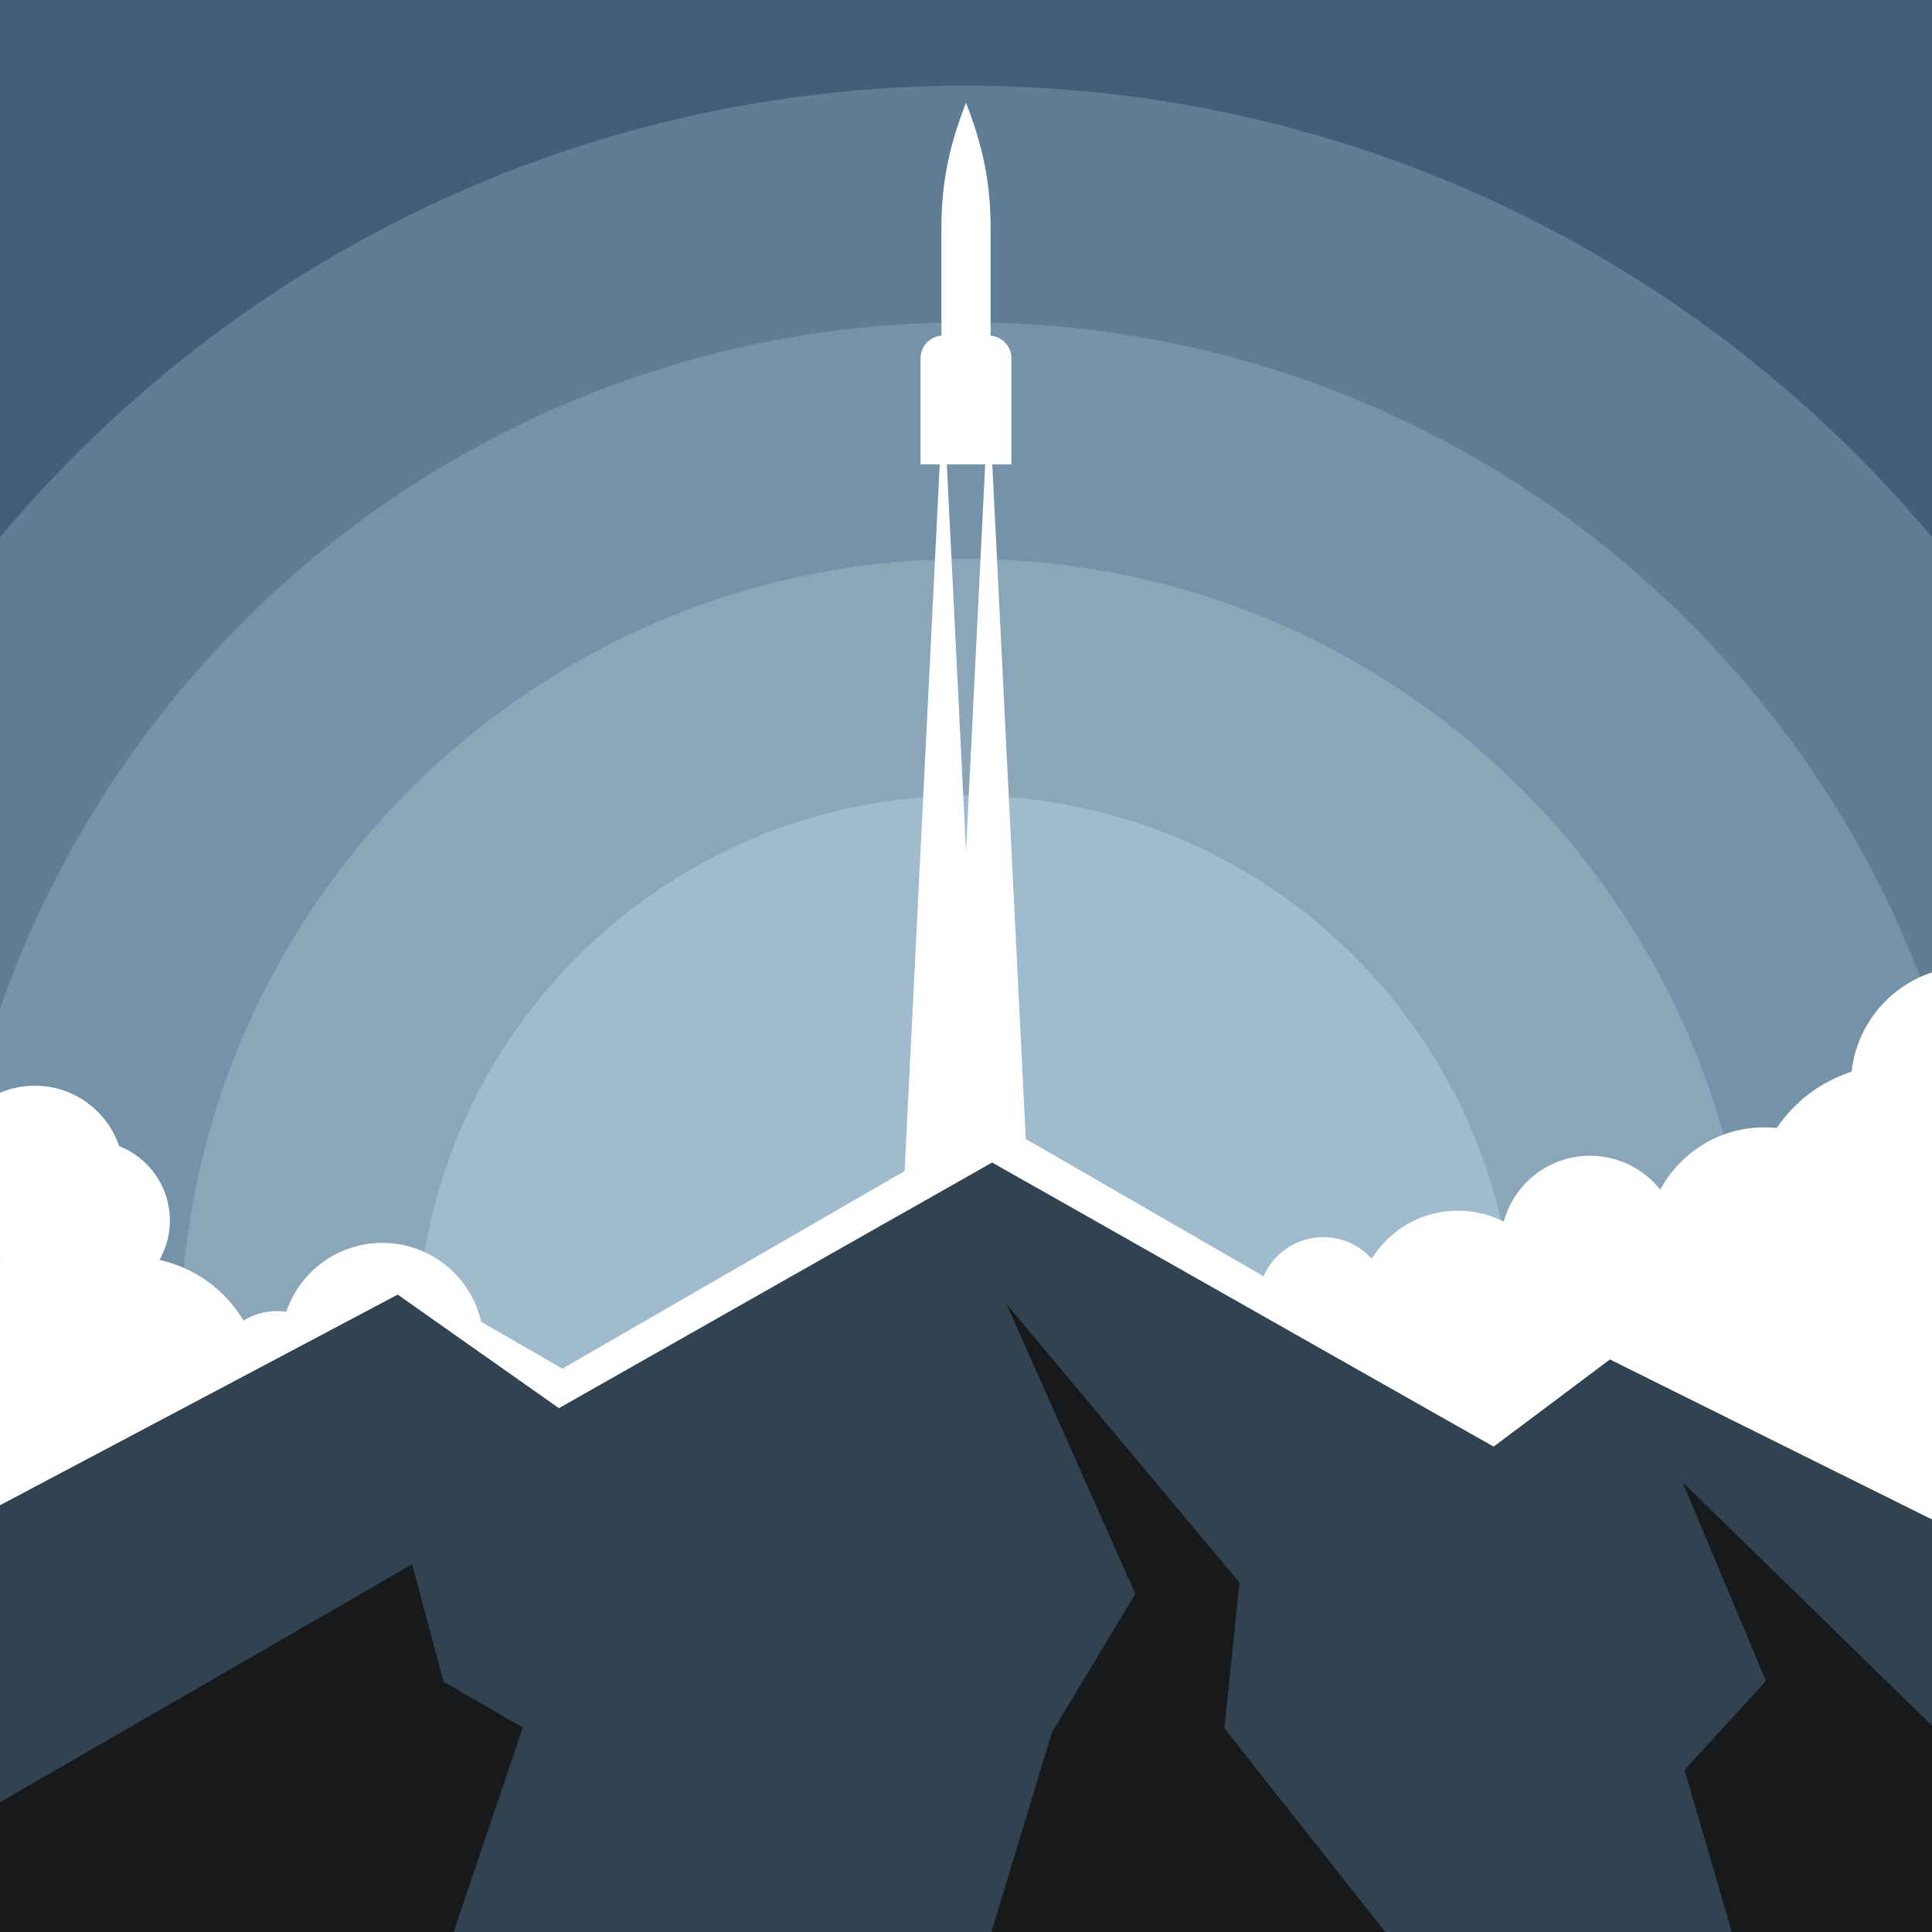
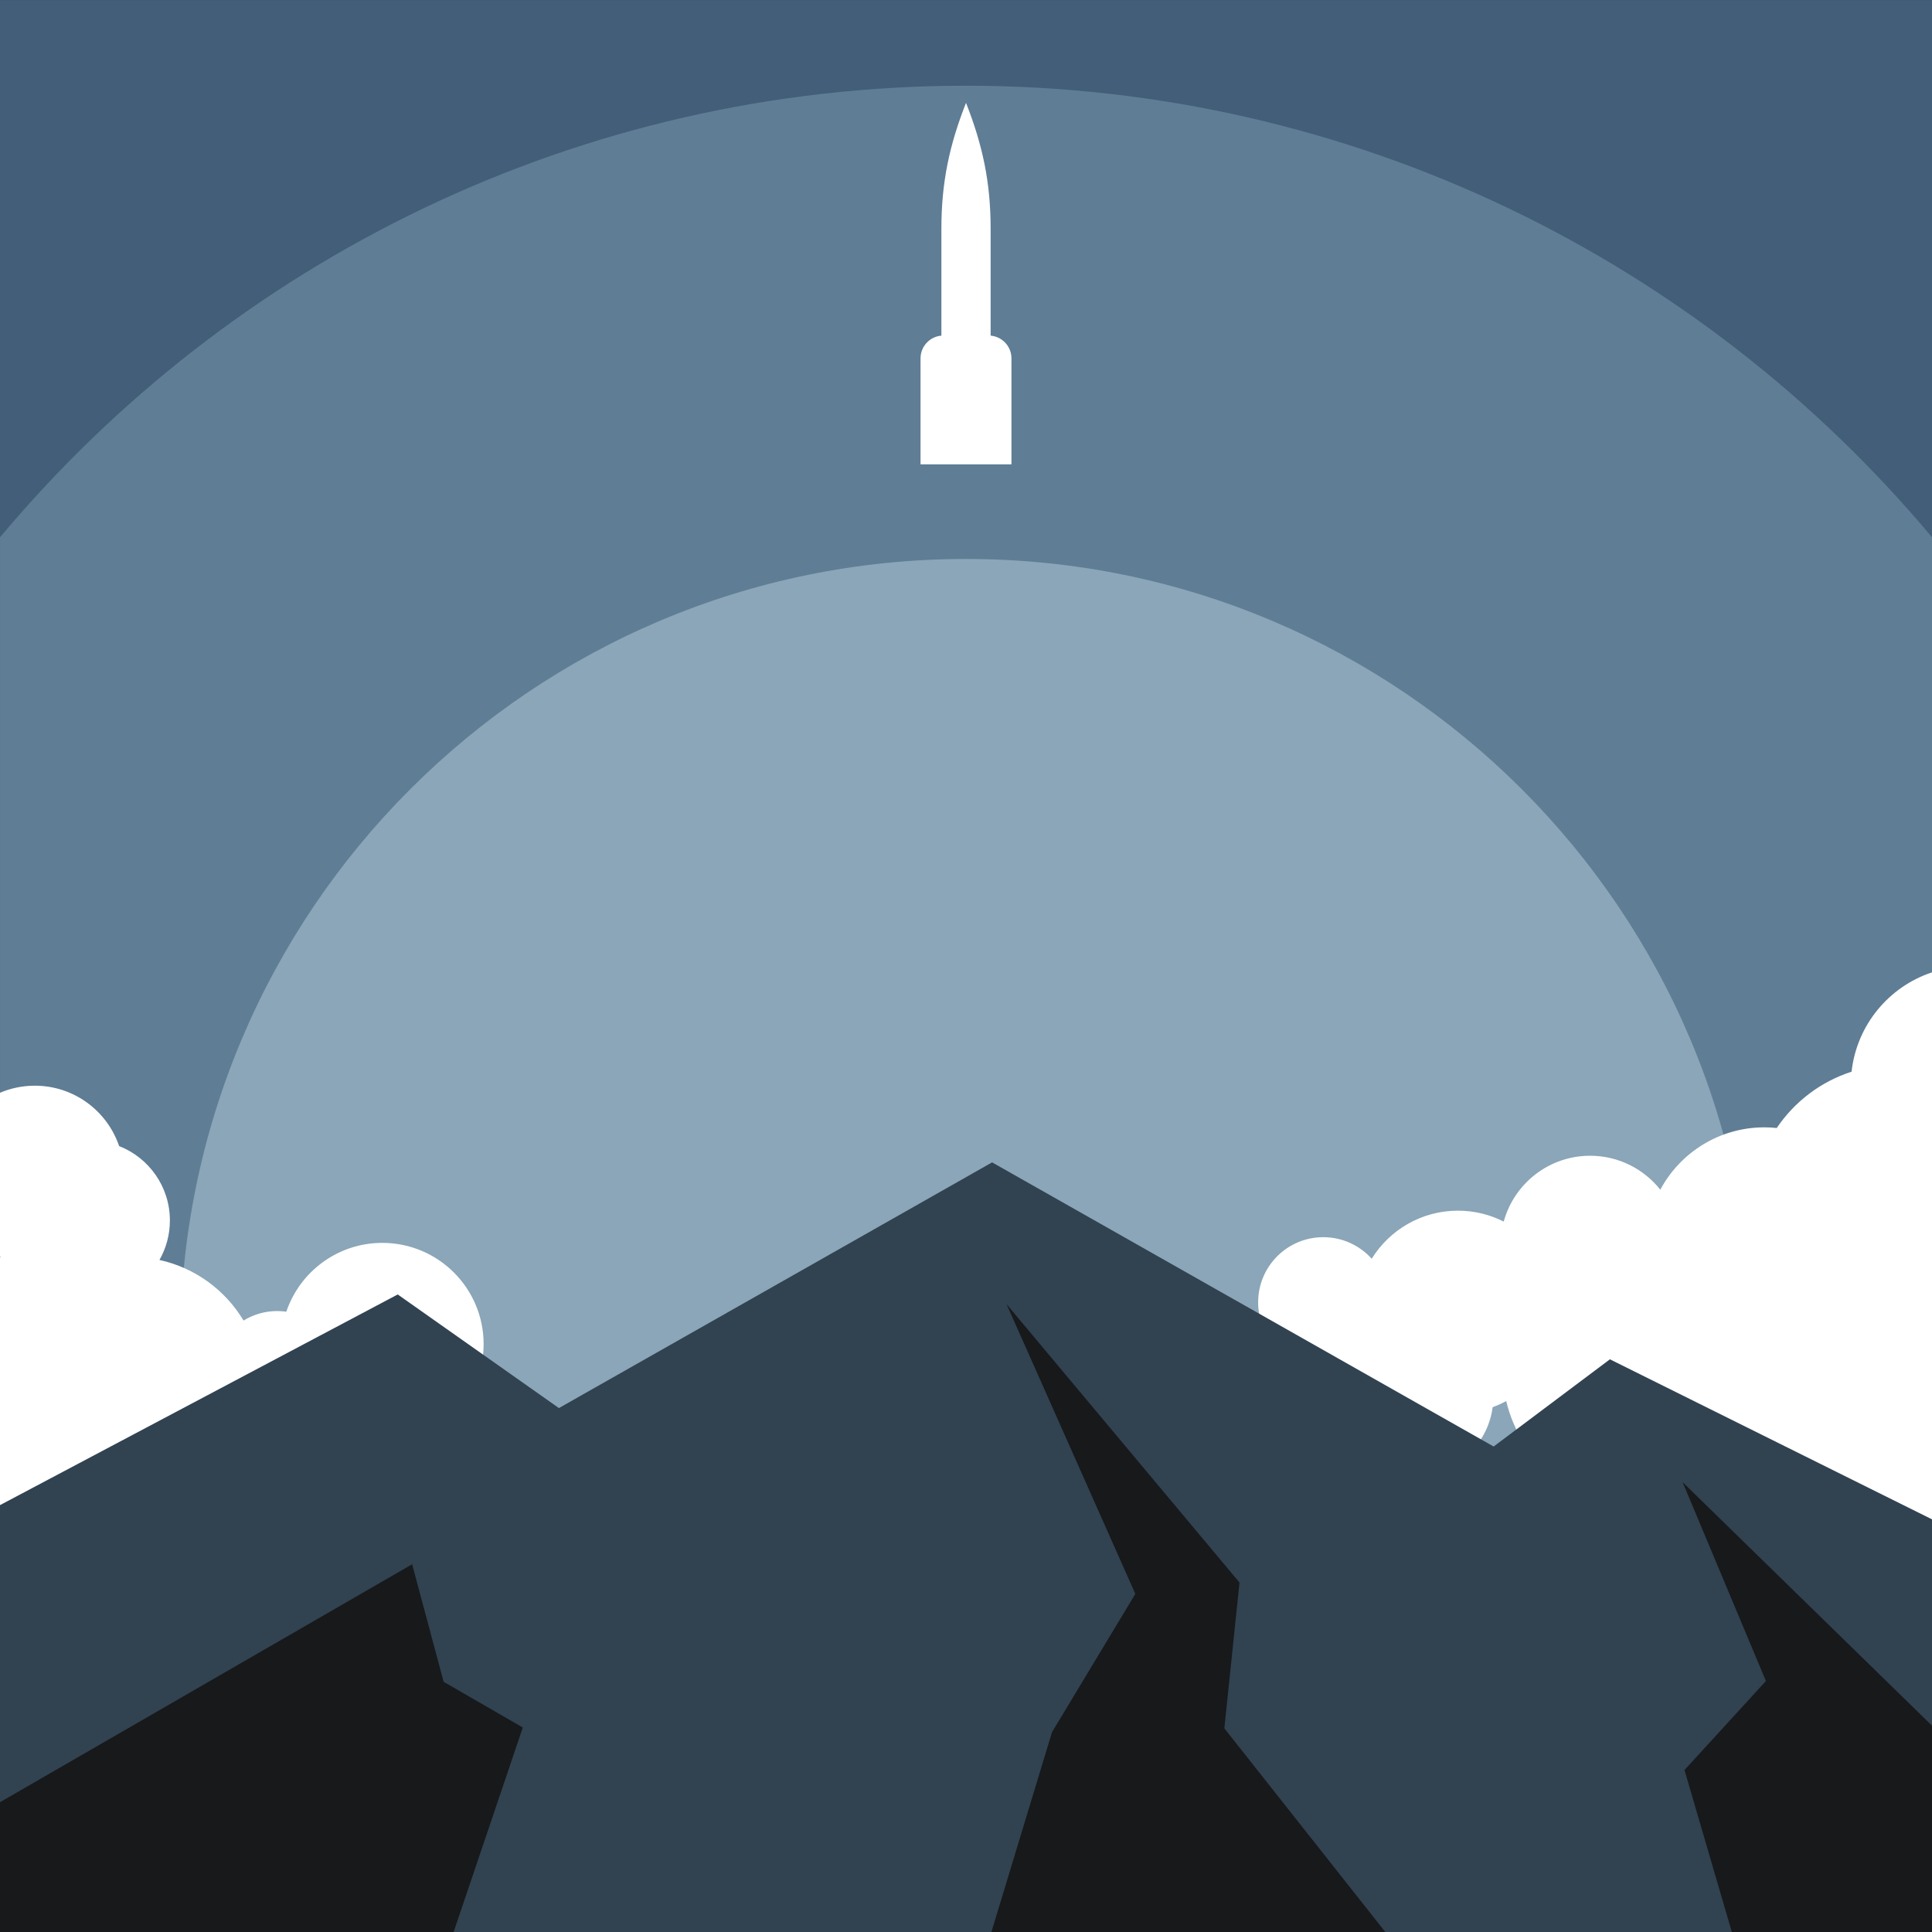
<svg xmlns="http://www.w3.org/2000/svg" version="1.1" viewBox="0 0 879.11 879.12" xml:space="preserve">
  <rect x="0" y="0" width="879.11" height="879.12" fill="#333333" stroke="none" />
  <path d="m0 879.12h879.11v-879.11h-879.11v879.11" fill="#425e78" fill-rule="evenodd" />
  <path d="m439.56 39.003c176.57 0 334.46 79.888 439.56 205.47v634.65h-879.11v-634.65c105.1-125.58 262.99-205.47 439.56-205.47" fill="#5f7d95" fill-rule="evenodd" />
-   <path d="m439.56 146.67c203.41 0 376.31 130.54 439.56 312.4v305.77c-14.26 41.005-34.087 79.4-58.591 114.28h-761.93c-24.504-34.876-44.327-73.276-58.592-114.28v-305.77c63.25-181.86 236.15-312.4 439.56-312.4" fill="#7492a8" fill-rule="evenodd" />
  <path d="m439.56 254.34c197.51 0 357.62 160.11 357.62 357.62 0 106.25-46.355 201.66-119.92 267.16h-475.4c-73.569-65.502-119.92-160.91-119.92-267.16 0-197.51 160.11-357.62 357.62-357.62" fill="#8aa6b8" fill-rule="evenodd" />
-   <path d="m439.56 362.01c138.05 0 249.95 111.91 249.95 249.95 0 138.04-111.91 249.95-249.95 249.95-138.04 0-249.95-111.91-249.95-249.95 0-138.04 111.91-249.95 249.95-249.95" fill="#a0bbce" fill-rule="evenodd" />
-   <path d="m429.21 178.54-9.899 199.69-9.917 199.69h39.636l-9.921-199.69-9.899-199.69" fill="#fff" fill-rule="evenodd" />
-   <path d="m449.9 178.54-9.896 199.69-9.921 199.69h39.637l-9.921-199.69-9.899-199.69" fill="#fff" fill-rule="evenodd" />
  <path d="m439.56 46.807c7.628 19.373 11.2 36.308 11.2 57.192v78.953h-22.401v-78.953c0-20.881 3.573-37.821 11.201-57.192" fill="#fff" fill-rule="evenodd" />
  <path d="m429.21 152.69c5.689 0 10.341 4.651 10.341 10.339 0-5.688 4.651-10.339 10.34-10.339 5.688 0 10.343 4.651 10.343 10.339v48.253h-41.365v-48.253c0-5.688 4.656-10.339 10.341-10.339" fill="#fff" fill-rule="evenodd" />
  <path d="m0 689.41v-117.25l0.317-0.228-0.317-0.135v-74.559c4.867-2.068 10.222-3.22 15.846-3.22 17.81 0 32.934 11.497 38.357 27.476 13.525 5.291 23.102 18.448 23.102 33.847 0 6.536-1.728 12.672-4.751 17.971 16.232 3.555 29.982 13.736 38.27 27.568 4.459-2.741 9.702-4.32 15.315-4.32 1.408 0 2.793 0.104 4.146 0.293 6.161-18.207 23.389-31.313 43.679-31.313 25.46 0 46.101 20.639 46.101 46.101 0 25.459-20.641 46.096-46.101 46.096-10.76 0-20.656-3.684-28.499-9.861-5.161 4.529-11.921 7.276-19.326 7.276-3.871 0-7.568-0.751-10.951-2.115-8.657 22.141-30.201 37.829-55.409 37.829-8.489 0-16.561-1.781-23.866-4.989-6.146 4.003-13.482 6.328-21.361 6.328-5.142 0-10.053-0.991-14.553-2.792zm879.11-246.96v269.3c-15.651-1.369-29.819-7.905-40.795-17.891-7.9 4.425-17.012 6.956-26.715 6.956-16.576 0-31.431-7.371-41.464-19.017-7.172 2.821-14.985 4.371-23.161 4.371-29.92 0-54.993-20.755-61.616-48.649-1.972 1.072-4.031 2.003-6.16 2.78-2.328 17.62-17.404 31.221-35.661 31.221-19.867 0-35.973-16.105-35.973-35.976 0-5.177 1.097-10.103 3.069-14.551-2.696 0.807-5.549 1.239-8.505 1.239-16.369 0-29.643-13.271-29.643-29.643 0-16.369 13.273-29.641 29.643-29.641 8.748 0 16.612 3.791 22.036 9.816 8.123-13.129 22.652-21.877 39.227-21.877 7.5 0 14.58 1.788 20.839 4.969 4.732-17.269 20.537-29.961 39.307-29.961 12.943 0 24.477 6.039 31.94 15.448 9.055-16.885 26.872-28.375 47.371-28.375 1.9 0 3.776 0.101 5.621 0.296 8.075-11.969 20.024-21.108 34.049-25.619 2.325-21.199 16.955-38.696 36.592-45.197" fill="#fff" fill-rule="evenodd" />
  <path d="m879.11 691.34v187.78h-879.11v-194.25l180.97-95.86 73.351 51.701 197.11-111.8 228.21 129.29 52.908-39.681 146.56 72.816" fill="#314251" fill-rule="evenodd" />
-   <path d="m0 684.87 180.97-95.86 73.351 51.701 197.11-111.8 228.21 129.29 52.908-39.681 146.56 72.816-145.36-83.929-56.305 32.509-225.61-130.26-195.94 113.13-74.176-42.827-181.72 104.91" fill="#fff" fill-rule="evenodd" />
  <path d="m458.01 593.43 105.99 126.66-6.893 66.352 73.245 92.671h-179.23l27.575-90.947 37.912-62.902zm421.1 191.8-113.48-110.8 37.915 90.476-37.053 40.5 21.541 73.714h91.076zm-879.11 34.826 187.53-108.27 14.328 53.476 36.024 20.801-31.475 93.056h-206.41v-59.065" fill="#17191b" fill-rule="evenodd" />
</svg>